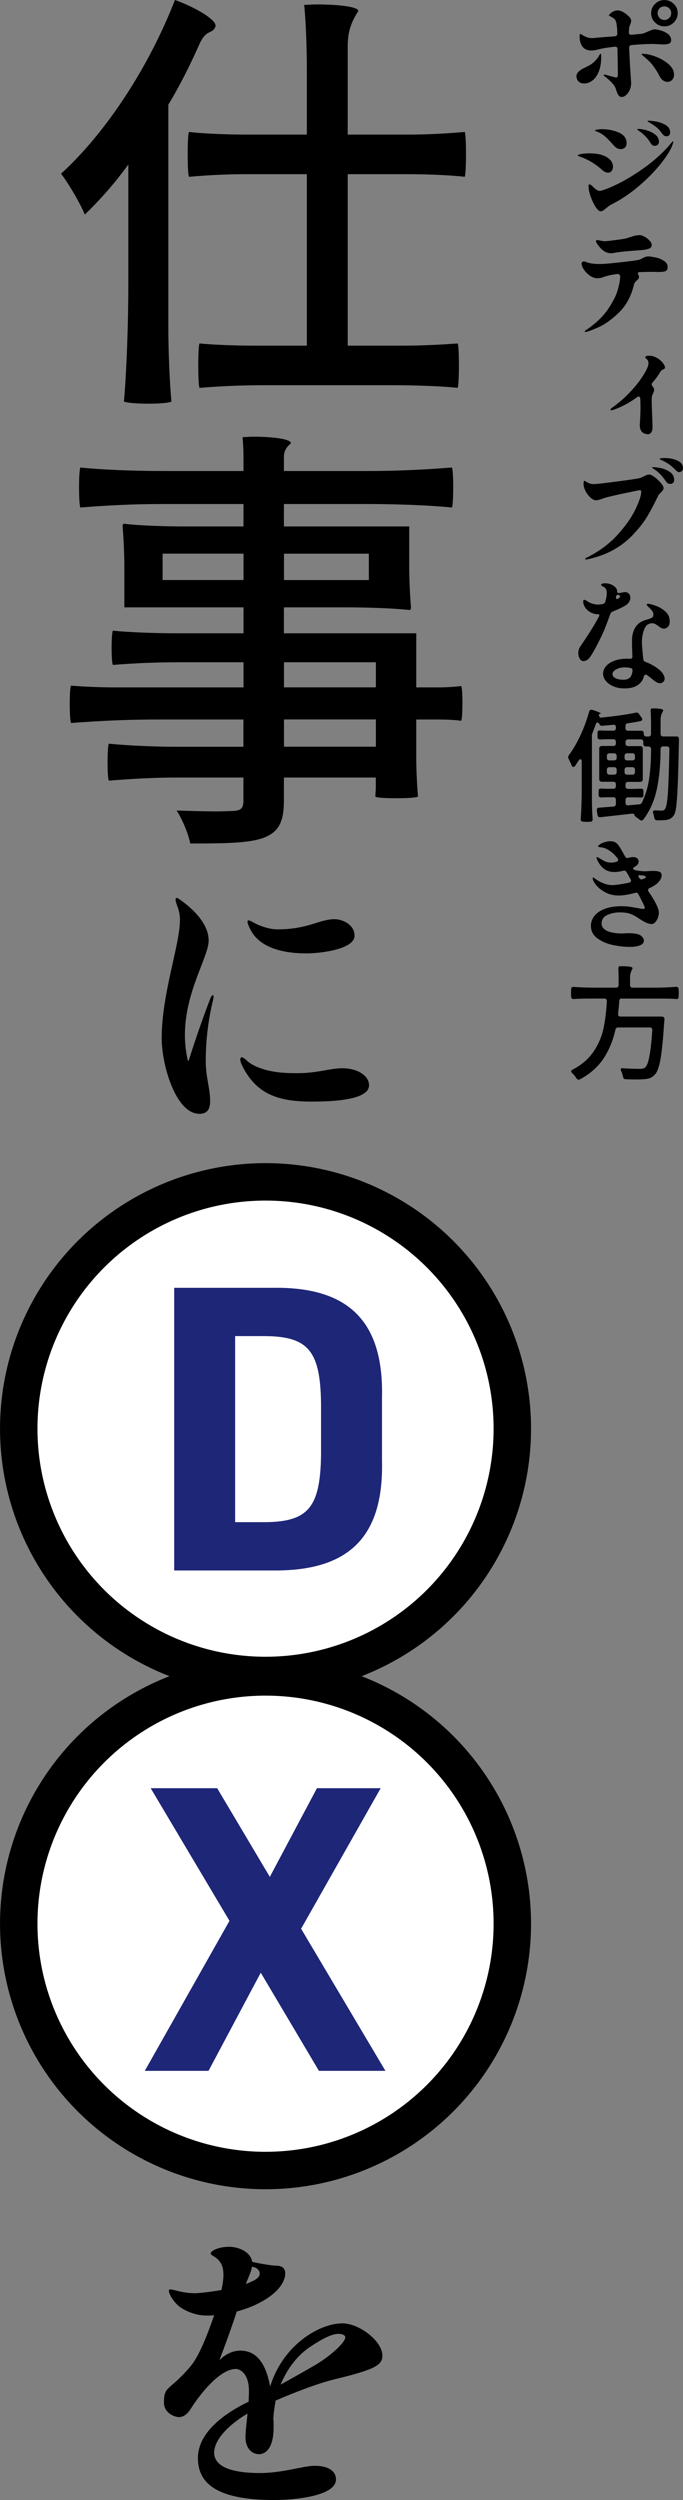
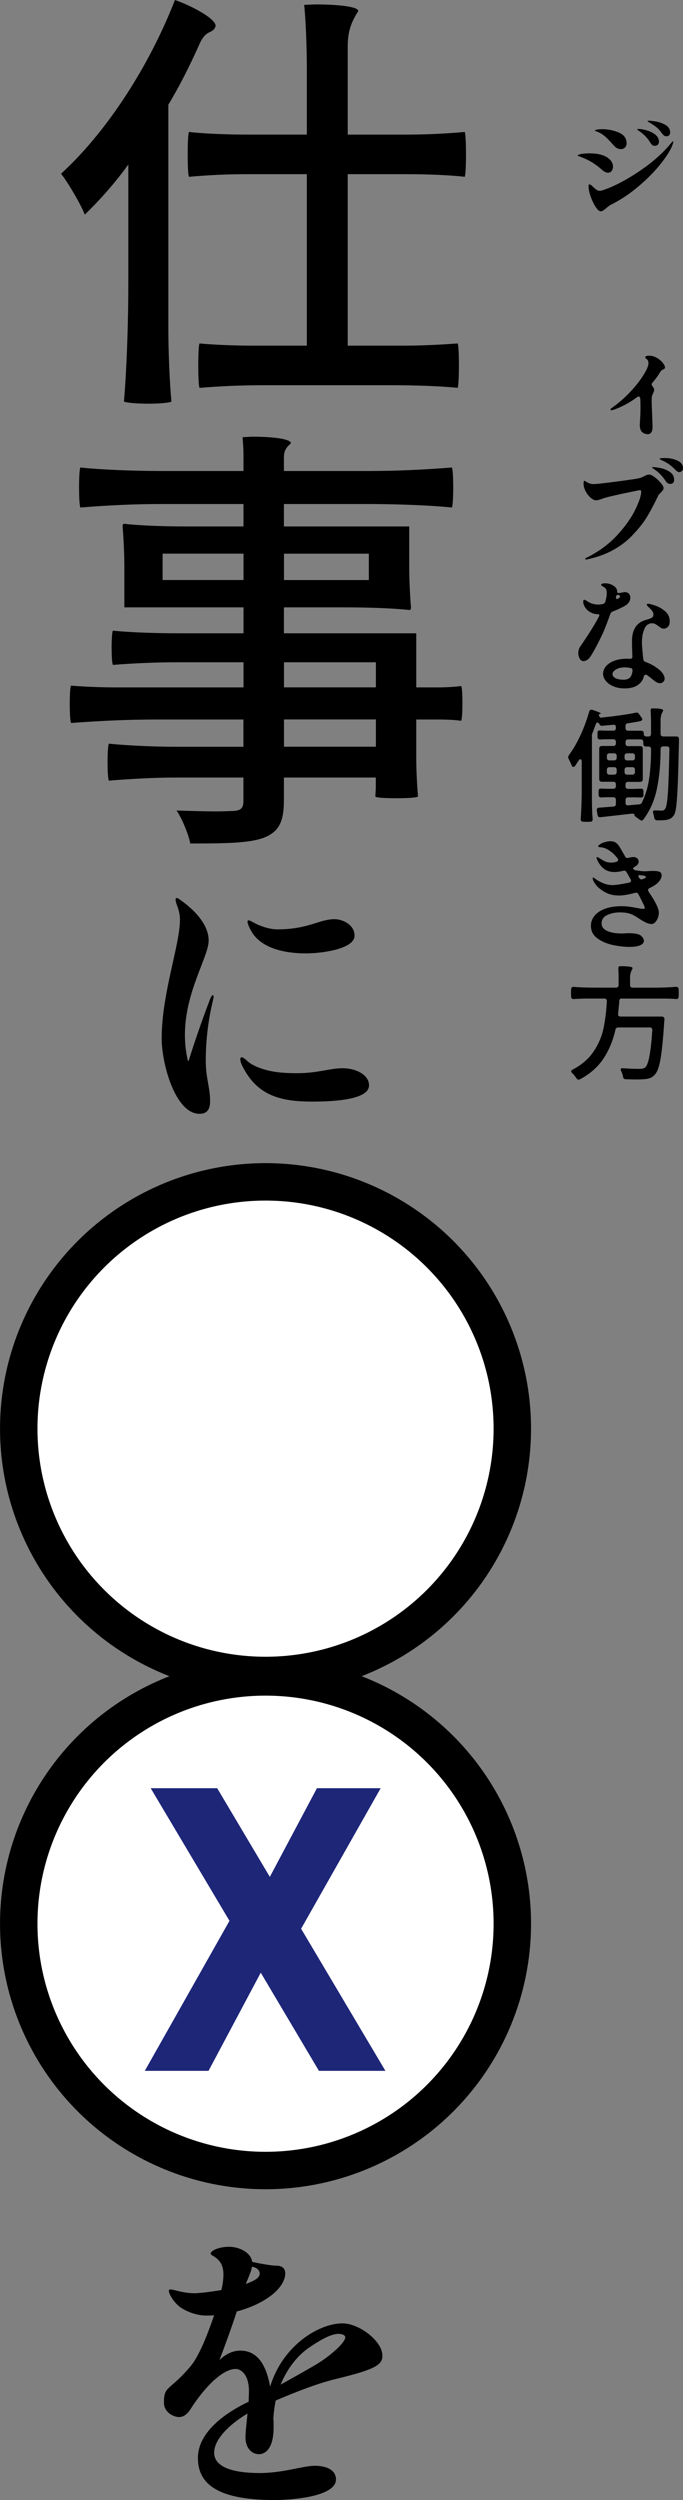
<svg xmlns="http://www.w3.org/2000/svg" id="_x32_0250606" viewBox="0 0 198.88 727.91">
  <rect x="0" y="0" width="198.88" height="727.91" fill="#808080" stroke="none" />
  <defs>
    <style>
      .cls-1 {
        fill: #fff;
        stroke: #000;
        stroke-miterlimit: 10;
        stroke-width: 10.9px;
      }

      .cls-2 {
        fill: #1e2678;
      }
    </style>
  </defs>
  <g>
    <path d="M49.02,95.39c0,7.17.38,16.13.9,21.51-.38.38-3.58.64-6.79.64s-6.4-.26-7.04-.64c.77-8.58,1.28-22.79,1.28-34.44v-34.57c-3.97,5.51-8.32,10.37-12.68,14.6-1.02-2.69-4.61-8.96-6.91-11.91C30.96,38.54,43.38,19.46,50.94,0c5.51,1.92,12.55,5.89,11.78,7.81-1.02,2.3-2.69.51-4.74,5.25-2.69,6.02-5.63,11.91-8.96,17.41v64.91ZM76.8,112.16c-6.4,0-12.55.26-18.69.77-.26-.38-.38-3.46-.38-6.53s.13-6.15.38-6.4c3.84.38,10.24.64,15.62.64h15.62v-49.93h-17.16c-5.89,0-11.52.26-17.16.77-.26-.38-.38-3.46-.38-6.53s.13-6.15.38-6.53c4.22.51,11.27.77,17.16.77h17.16v-18.69c0-6.27-.26-13.96-.77-19.08,1.02,0,2.18-.13,3.58-.13,5.25,0,12.16.51,12.16,1.92-1.54,2.56-3.07,5.12-3.07,10.24v25.74h17.03c5.76,0,11.39-.26,17.03-.77.26.38.38,3.46.38,6.53s-.13,6.15-.38,6.53c-4.22-.51-11.27-.77-17.03-.77h-17.03v49.93h16c5.51,0,10.75-.26,16-.64.26.26.38,3.33.38,6.4s-.13,6.15-.38,6.53c-4.61-.51-12.55-.77-18.82-.77h-37.64Z" />
    <path d="M70.91,200.13v-7.3h-19.08c-6.4,0-12.68.26-18.95.77-.26-.38-.38-2.69-.38-4.99s.13-4.61.38-4.99c4.74.51,12.55.77,18.95.77h19.08v-7.55h-34.7v-11.78c0-4.1-.26-8.83-.51-11.78,0-.77.26-.77.51-.77,4.22.51,11.52.77,17.28.77h17.41v-6.53h-23.81c-8.07,0-15.88.38-23.69,1.02-.26-.51-.38-3.2-.38-5.89s.13-5.25.38-5.76c5.89.64,15.62,1.02,23.69,1.02h23.81v-4.74c0-1.54-.13-3.46-.26-5.12.9,0,1.92-.13,3.2-.13,4.61,0,10.88.51,10.88,1.92-1.02.9-2.05,1.92-2.05,3.97v4.1h24.46c8.32,0,16.39-.38,24.46-1.02.26.51.38,3.2.38,5.76,0,2.69-.13,5.38-.38,5.89-6.02-.64-16.13-1.02-24.46-1.02h-24.46v6.53h36.49v11.78c0,4.1.26,8.83.51,11.78,0,.77-.26.77-.51.77-4.48-.51-12.04-.77-18.18-.77h-18.31v7.55h38.54v15.75h6.53c2.18,0,4.35-.13,6.53-.38.26.13.38,2.56.38,4.99s-.13,4.87-.38,5.12c-1.54-.26-4.35-.38-6.53-.38h-6.53v11.27c0,3.71.26,8.45.51,11.14-.26.38-3.33.51-6.4.51s-5.89-.13-6.02-.51c0-.64.13-1.79.13-2.69v-2.82h-26.76v6.66c0,6.53-1.66,9.22-5.89,10.88-4.22,1.54-10.75,1.66-21.38,1.66-.51-2.69-2.3-7.04-3.97-9.6,4.1.13,8.32.26,11.52.26,2.3,0,4.1-.13,4.99-.13,2.18-.13,2.94-.77,2.94-2.94v-6.79h-19.59c-6.53,0-13.06.38-19.59.9-.26-.51-.38-2.94-.38-5.38s.13-4.99.38-5.38c4.87.51,13.06.9,19.59.9h19.59v-7.94h-25.09c-8.45,0-16.77.38-25.1,1.02-.26-.51-.38-3.07-.38-5.63s.13-4.99.38-5.25c3.07.26,8.19.51,12.55.51h37.64ZM47.35,161.2v7.68h23.56v-7.68h-23.56ZM107.4,168.89v-7.68h-24.71v7.68h24.71ZM82.69,192.83v7.3h26.76v-7.3h-26.76ZM109.45,217.41v-7.94h-26.76v7.94h26.76Z" />
    <path d="M47.08,302.34c0-13.09,5.32-27.2,5.32-34.54,0-2.96-1.27-4.65-1.27-5.83,0-.34.08-.51.34-.51.17,0,.34.08.59.25,2.87,1.94,8.7,6.59,8.7,12.16,0,4.65-6.92,14.95-6.92,27.45,0,2.28.25,4.73.76,7.09.08.34.17.51.25.51s.17-.25.25-.59c.76-2.45,3.29-10.22,6-17.23.34-.93.68-1.35.84-1.35s.25.08.25.51c0,.25-.08.68-.34,1.69-1.01,4.31-1.94,10.22-1.94,16.89,0,4.98,1.27,7.85,1.27,11.74,0,2.2-.68,3.72-3.12,3.72-6.93,0-10.98-14.36-10.98-21.96ZM70.65,310.53c-.51-.93-.68-1.69-.68-2.11,0-.34.17-.59.42-.59s.84.34,1.52,1.01c1.27,1.18,3.21,2.03,5.32,2.62,3.46,1.01,7.35,1.01,9.37,1.01,5.91,0,9.46-1.44,13.09-1.44,4.31,0,7.77,2.11,7.77,4.98,0,4.48-11.66,4.73-16.72,4.73-9.54,0-15.96-2.03-20.1-10.22ZM73.01,270.84c-.59-1.18-.93-1.94-.93-2.45,0-.25.08-.42.34-.42.42,0,1.35.68,2.87,1.35,1.44.59,3.38,1.27,5.57,1.27,8.95,0,12.08-2.96,16.55-2.96,2.37,0,5.83,1.6,5.83,4.81,0,3.89-9.63,5.15-14.1,5.15-5.66,0-13.18-1.18-16.13-6.76Z" />
  </g>
  <path d="M111.35,685.85c0,2.62-1.77,3.97-13.34,6.76-5.41,1.27-12.42,4.05-17.74,6.33-.34,1.77-.59,3.55-.68,5.41.08.51.08,1.01.08,1.52v.84c0,7.52-3.46,7.85-4.22,7.85-2.53,0-3.97-2.28-3.97-4.81,0-1.77.34-4.31.59-7.01-4.05,2.36-9.71,6.93-9.71,11.4,0,3.29,3.46,5.91,13.34,5.91,6.67,0,12.58-2.11,15.96-2.11,3.8,0,6.17,1.44,6.17,3.97,0,4.9-12.25,6-17.99,6-17.74,0-22.21-5.49-22.21-12.25,0-8.87,11.06-14.61,14.78-16.38,0-1.1.08-2.11.08-3.04,0-5.49-2.87-6.5-3.8-6.5-4.73,0-10.56,7.52-13.01,11.4-1.01,1.69-2.2,2.62-3.55,2.62-1.44,0-4.39-1.27-4.39-4.22,0-4.98,1.44-3.21,7.6-10.39,2.62-3.04,5.07-9.37,7.01-15.03-1.01.08-1.77.08-2.28.08-2.62,0-5.57-1.01-7.6-2.45-1.69-1.18-3.29-3.72-3.29-4.73,0-.34.08-.42.51-.42.93,0,3.55,1.1,7.01,1.1,1.1,0,4.31-.34,7.77-.93.42-1.77.59-3.29.59-4.48,0-1.77-.42-3.12-1.35-4.14-1.1-1.27-2.36-1.44-2.36-2.03,0-.68,2.03-1.94,5.41-1.94,2.62,0,6.25,1.44,6.67,4.39,2.28.51,5.66,1.1,6.84,1.1,1.94,0,2.79.76,2.79,2.36,0,1.35-.93,5.57-9.21,9.29-1.6.68-3.29,1.27-4.9,1.69-1.44,4.48-3.8,10.9-5.07,14.19,1.44-1.44,3.55-2.79,6.08-2.79,4.98,0,7.52,4.05,8.7,10.47,3.72-12.16,14.36-18.41,21.03-18.41,4.9,0,11.65,5.15,11.65,9.37ZM71.58,664.99c2.37-.84,4.05-1.77,4.05-2.96,0-.93-.76-1.86-2.28-2.03-.17,1.27-.67,2.28-1.77,4.98ZM100.54,680.53c0-.76-1.27-1.01-1.94-1.01-1.94,0-4.64,1.35-8.19,3.72-3.97,2.62-6.84,6.59-8.7,11.06,3.97-2.2,8.02-4.48,10.3-5.83,4.22-2.53,8.53-6.42,8.53-7.94Z" />
  <g>
-     <path d="M175.07,16.49c0,1.71-.24,3.16-.71,4.34-.48,1.18-1.09,2.05-1.86,2.62-.76.57-1.57.86-2.43.86-.69,0-1.23-.2-1.62-.61-.39-.4-.59-.92-.59-1.53,0-.43.16-.81.48-1.16.32-.34.67-.62,1.05-.84s.99-.52,1.82-.93c.81-.4,1.49-.89,2.03-1.45.55-.56.96-1.11,1.25-1.66.19-.33.32-.5.39-.5.12,0,.18.29.18.86ZM183.92,13.13c-.52.05-.76.32-.71.82.09,2.62.25,5.46.46,8.53l.11,1.64c0,.79-.14,1.49-.43,2.11-.29.62-.64,1.11-1.05,1.46s-.82.54-1.2.54c-.45,0-.79-.16-1-.48-.21-.32-.39-.7-.54-1.14-.14-.44-.25-.76-.32-.95-.19-.55-.68-1.21-1.48-1.98-.8-.77-1.39-1.28-1.77-1.52-.14-.12-.21-.23-.21-.32s.07-.14.21-.14c.12,0,.83.19,2.14.57l1.25.32c.36,0,.54-.31.54-.93l-.04-3.28c-.05-1.43-.07-2.77-.07-4.03,0-.55-.26-.8-.79-.75-1.38.14-2.63.32-3.75.54l-.75.18c-1,.26-1.77.39-2.32.39-1.14,0-2-.37-2.57-1.11-.57-.74-.86-1.76-.86-3.07,0-.43.07-.64.21-.64.1,0,.23.06.39.18.62.38,1.16.65,1.62.8.46.16.92.23,1.37.23.19,0,.48-.02.86-.07l3.43-.29c.5-.02,1.3-.08,2.39-.18.48-.05.71-.29.71-.71,0-1.14-.08-2.16-.25-3.07-.12-.62-.34-1.06-.66-1.32-.32-.26-.73-.51-1.23-.75-.19-.07-.29-.15-.29-.25,0-.07.13-.24.39-.5.64-.62,1.37-.93,2.18-.93.9,0,1.96.57,3.18,1.71.48.45.71.88.71,1.28,0,.29-.07.61-.21.96s-.25.63-.32.82c-.05.24-.1.76-.14,1.57,0,.55.27.8.82.75,1.88-.17,2.93-.27,3.14-.32.29-.07.82-.27,1.61-.61.36-.17.72-.32,1.09-.45.37-.13.68-.2.95-.2s.77.1,1.53.29c.76.19,1.48.52,2.16,1,.68.48,1.02,1.11,1.02,1.89,0,.43-.18.74-.55.93-.37.19-.96.29-1.77.29-.33,0-.81-.02-1.43-.07-.67-.05-1.23-.07-1.68-.07-1.71,0-3.75.11-6.1.32ZM190.86,16.47c1.46.54,2.73,1.27,3.8,2.19,1.07.93,1.61,1.95,1.61,3.07,0,.62-.18,1.12-.55,1.52-.37.39-.81.59-1.34.59-.38,0-.76-.11-1.14-.32-.38-.21-.7-.54-.96-.96-.17-.24-.31-.5-.43-.79-.5-.93-1.07-1.82-1.71-2.68-.64-.86-1.64-1.83-3-2.93-.21-.19-.32-.31-.32-.36,0-.09.09-.14.29-.14,1.05,0,2.3.27,3.77.8ZM190.72,6.53c-.75-.76-1.12-1.67-1.12-2.71s.38-1.95,1.14-2.69c.76-.75,1.67-1.12,2.71-1.12s1.99.37,2.75,1.12c.76.75,1.14,1.65,1.14,2.69s-.38,1.98-1.14,2.73c-.76.75-1.68,1.12-2.75,1.12s-1.98-.38-2.73-1.14ZM192.06,2.43c-.38.38-.57.84-.57,1.39s.19,1.02.57,1.41c.38.39.84.59,1.39.59s1.02-.2,1.41-.59c.39-.39.59-.86.59-1.41s-.2-1.01-.59-1.39c-.39-.38-.86-.57-1.41-.57s-1.01.19-1.39.57Z" />
    <path d="M169,45.65c-.12-.05-.27-.1-.46-.16-.19-.06-.29-.12-.29-.2,0-.19.35-.34,1.05-.46.7-.12,1.48-.18,2.34-.18,2.16,0,3.85.37,5.05,1.11,1.2.74,1.8,1.67,1.8,2.78,0,.48-.13.89-.39,1.23-.26.35-.61.52-1.04.52-.55,0-1.14-.29-1.78-.86-1.9-1.71-4-2.97-6.28-3.78ZM171.61,53.68c.24,0,.57.21,1,.64.38.38.73.68,1.05.91.32.23.67.34,1.05.34.19,0,.61-.11,1.25-.34.64-.23,1.25-.46,1.82-.7,2.95-1.26,6.08-3.05,9.39-5.37,3.31-2.32,6.09-4.86,8.35-7.62.19-.24.33-.36.43-.36.07,0,.11.04.11.11,0,.12-.04.29-.11.5-.45,1.48-1.56,3.34-3.32,5.6-1.76,2.26-3.94,4.51-6.55,6.74-2.61,2.24-5.35,4.07-8.23,5.5-.24.12-.62.39-1.14.82-.38.33-.71.59-1,.79-.29.19-.56.29-.82.29-.4,0-.89-.43-1.45-1.28-.56-.86-1.04-1.87-1.45-3.03-.4-1.17-.61-2.16-.61-3,0-.36.07-.54.21-.54ZM176.25,39.79c-.74-.67-1.59-1.18-2.57-1.53-.05-.02-.13-.05-.25-.09-.12-.04-.18-.09-.18-.16,0-.12.23-.21.7-.29.46-.07.87-.11,1.23-.11,1.83,0,3.5.33,5.01.98,1.51.65,2.27,1.7,2.27,3.12,0,.52-.16.94-.48,1.25-.32.31-.72.46-1.2.46-.74,0-1.42-.34-2.03-1.03-.93-1.07-1.76-1.94-2.5-2.61ZM189.93,42.24c-.18-.15-.39-.42-.62-.8-.83-1.36-2-2.52-3.5-3.5-.17-.09-.25-.19-.25-.29,0-.07.11-.11.32-.11.67,0,1.47.14,2.43.41.95.27,1.78.69,2.5,1.25.71.56,1.07,1.24,1.07,2.05,0,.4-.12.71-.36.91-.24.2-.52.3-.86.3-.31,0-.55-.08-.73-.23ZM191.04,36.97c-.61-.48-1.33-.95-2.16-1.43-.21-.12-.32-.21-.32-.29s.12-.11.36-.11c.45,0,1.17.08,2.14.25.97.17,1.9.51,2.77,1.02.87.51,1.3,1.23,1.3,2.16,0,.36-.1.63-.3.82-.2.19-.43.29-.7.29-.33,0-.61-.08-.82-.25-.21-.17-.45-.43-.71-.79-.43-.64-.95-1.2-1.55-1.68Z" />
-     <path d="M190.86,74.94c.89.19,1.71.52,2.44.98.74.46,1.11,1.08,1.11,1.84,0,.57-.18.95-.55,1.14-.37.19-1,.29-1.91.29l-2.14-.04c-.57,0-1.74.02-3.5.07-.38.02-.57.14-.57.36,0,.1.04.21.11.36.14.24.21.5.21.79,0,.17-.05.32-.16.45-.11.13-.23.27-.38.41-.24.21-.44.43-.61.64-.17.21-.29.5-.36.86-.81,3.24-2.24,5.86-4.28,7.87-2.05,2.01-4.07,3.46-6.07,4.35-2,.89-3.26,1.34-3.78,1.34-.12,0-.18-.04-.18-.11,0-.1.12-.23.36-.39,2.85-1.93,5.02-4,6.5-6.21,1.47-2.21,2.43-4.13,2.85-5.76.43-1.63.64-2.9.64-3.8v-.04c0-.09-.08-.22-.25-.37-.17-.15-.36-.22-.57-.2-1.64.21-3.02.52-4.14.93-.55.21-1.09.32-1.64.32-.76,0-1.5-.25-2.21-.75-.71-.5-1.3-1.09-1.75-1.77-.45-.68-.68-1.24-.68-1.7s.23-.68.68-.68c.24,0,.48.06.71.18.83.38,2.19.57,4.07.57.9,0,2.75-.15,5.53-.46,2.78-.31,4.62-.55,5.5-.71.38-.09.8-.26,1.25-.5.62-.36,1.17-.54,1.64-.54.52,0,1.23.1,2.12.29ZM175.82,73.07c-.64-.44-1.3-1.14-1.96-2.09-.21-.33-.32-.58-.32-.75,0-.21.14-.32.43-.32.14,0,.4.05.79.14.64.12,1.08.18,1.32.18.43,0,1.51-.11,3.25-.34,1.74-.23,2.82-.41,3.25-.55.21-.07.59-.2,1.12-.37.54-.18,1-.31,1.41-.39.4-.08.81-.12,1.21-.12.36,0,.81.16,1.37.46.56.31,1.05.69,1.46,1.14.42.45.62.88.62,1.28,0,.52-.29.89-.87,1.09-.58.2-1.36.34-2.34.41-1.05.07-2.39.18-4.03.32-1.64.14-2.94.31-3.89.5-.17.05-.43.07-.79.07-.71,0-1.39-.22-2.03-.66Z" />
    <path d="M191.24,104.17c.69.4,1.26.88,1.71,1.43.45.55.68,1.01.68,1.39,0,.29-.2.49-.61.61-.17.07-.3.16-.41.25-.11.1-.24.27-.41.54-.64,1.07-1.39,2.09-2.25,3.07-.12.14-.18.3-.18.46,0,.21.08.4.25.57.31.38.46.71.46,1s-.12.67-.36,1.14l-.29.71c-.05.33-.07.82-.07,1.46s.06,2.37.18,5.17l.07,2.43c0,.64-.12,1.14-.38,1.5s-.59.54-1.02.54c-.17,0-.42-.05-.75-.14-.59-.19-1-.51-1.23-.96-.23-.45-.34-1.01-.34-1.68l.07-1.03c.02-.29.05-.81.09-1.59.04-.77.05-1.53.05-2.27,0-1.26-.02-2.16-.07-2.71-.05-.4-.2-.61-.46-.61-.14,0-.31.07-.5.21-1.12.83-2.21,1.53-3.28,2.09-1.07.56-1.98.98-2.73,1.27-.75.29-1.22.43-1.41.43s-.29-.07-.29-.21c0-.12.13-.27.39-.46,1.86-1.33,3.5-2.74,4.94-4.23,1.44-1.49,2.6-2.88,3.5-4.18.89-1.3,1.52-2.36,1.87-3.19.24-.55.36-1.03.36-1.46,0-.55-.18-.94-.54-1.18-.26-.19-.39-.37-.39-.54,0-.29.4-.43,1.21-.43.71,0,1.42.2,2.11.61Z" />
    <path d="M170.4,162.74c0-.12.13-.24.39-.36,3.52-1.74,6.48-3.9,8.87-6.5,2.39-2.59,4.16-5.09,5.32-7.48,1.15-2.39,1.73-4.13,1.73-5.23,0-.31-.12-.46-.36-.46-.19,0-1.89.35-5.09,1.03-3.2.69-5.08,1.15-5.66,1.39-.93.36-1.61.54-2.03.54-.5,0-1.04-.26-1.61-.77-.57-.51-1.05-1.15-1.45-1.91-.39-.76-.59-1.5-.59-2.21,0-.52.09-.79.29-.79.05,0,.21.09.48.27.27.18.59.34.95.48.36.14.77.21,1.25.21.67,0,2.73-.23,6.19-.68,3.46-.45,5.69-.77,6.69-.96.55-.09,1.15-.32,1.82-.68.24-.12.48-.23.71-.32.24-.09.49-.14.75-.14.38,0,.9.25,1.57.75.67.5,1.27,1.07,1.8,1.7.54.63.8,1.11.8,1.45,0,.24-.07.45-.2.64-.13.19-.34.44-.62.75-.05.05-.17.16-.36.34-.19.18-.32.36-.39.55-1.12,2.31-2.18,4.32-3.19,6.03-1.01,1.71-2.49,3.57-4.42,5.59-1.94,2.01-4.28,3.66-7.01,4.94-1.24.57-2.55,1.05-3.93,1.43-1.38.38-2.21.57-2.5.57-.14,0-.21-.06-.21-.18ZM190.17,136.4c-.19-.12-.29-.2-.29-.25,0-.09.12-.14.36-.14.43,0,1.12.09,2.07.27.95.18,1.86.55,2.71,1.11.86.56,1.28,1.34,1.28,2.34,0,.38-.11.67-.32.87-.21.2-.48.3-.79.3-.36,0-.64-.09-.86-.27-.21-.18-.44-.46-.68-.84-.98-1.43-2.14-2.56-3.5-3.39ZM197.2,137.27c-.19-.13-.42-.34-.68-.62-.67-.67-1.3-1.2-1.91-1.61-.61-.4-1.35-.8-2.23-1.18-.21-.12-.32-.21-.32-.29s.18-.12.55-.16.67-.05.91-.05c1.47,0,2.74.26,3.78.77,1.05.51,1.57,1.24,1.57,2.19,0,.36-.11.64-.34.84-.23.2-.48.3-.77.3-.19,0-.38-.07-.57-.2Z" />
    <path d="M177.71,178.76c-.5,1.43-1.12,3.07-1.86,4.92-.74,1.67-1.58,3.37-2.52,5.1-.94,1.74-1.62,2.78-2.05,3.14-.48.38-.93.57-1.36.57-.48,0-.85-.24-1.12-.73-.27-.49-.41-1.02-.41-1.59,0-.74.21-1.42.64-2.03,2.36-3.43,4.1-6.22,5.25-8.39.14-.26.22-.48.23-.64.01-.17-.04-.25-.16-.25-.9,0-1.7-.19-2.39-.57-.69-.38-1.22-.86-1.59-1.45-.37-.58-.55-1.15-.55-1.7,0-.33.12-.5.36-.5.14,0,.43.14.86.43.95.64,2.03.96,3.25.96.14,0,.55-.05,1.21-.14.4-.12.65-.36.75-.71.29-.9.43-1.74.43-2.5s-.2-1.32-.61-1.61c-.21-.14-.4-.26-.55-.34-.16-.08-.27-.16-.36-.23-.08-.07-.12-.14-.12-.21,0-.14.11-.26.32-.34.21-.08.49-.12.82-.12.9,0,1.72.23,2.44.7.73.46,1.09,1.03,1.09,1.7.07.31.2.46.39.46.07,0,.15-.01.25-.04.09-.02.19-.04.29-.04.21-.02.45-.07.7-.12.25-.06.45-.09.59-.09.5,0,.89.15,1.18.45.29.3.43.71.43,1.23,0,.43-.14.85-.41,1.27-.27.42-.71.79-1.3,1.12-.98.55-2.11,1.07-3.39,1.57-.36.14-.59.38-.71.71ZM187.63,183.15c-.48,1.12-.71,2.39-.71,3.82,0,.71.1,2.05.29,4l.11.93c.02.4.24.68.64.82,1.33.48,2.58,1.17,3.75,2.07.57.43,1.02.9,1.34,1.41.32.51.48.98.48,1.41,0,.36-.14.67-.41.93-.27.26-.59.39-.95.39-.33,0-.67-.1-1.02-.3-.35-.2-.82-.55-1.41-1.05-.26-.24-.7-.57-1.32-1-.12-.09-.25-.14-.39-.14-.26,0-.45.19-.57.57-.26,1.05-.87,1.88-1.82,2.5-.95.62-2.2.93-3.75.93-1.24,0-2.33-.2-3.28-.61-.95-.4-1.69-.93-2.21-1.59-.52-.65-.79-1.34-.79-2.05,0-.79.27-1.51.82-2.18.55-.67,1.35-1.2,2.41-1.61,1.06-.4,2.33-.61,3.8-.61.33,0,.58.01.75.04.55,0,.8-.25.75-.75-.07-1.62-.11-3.1-.11-4.46,0-2.85,1-4.77,3-5.75.26-.12.54-.23.84-.32.3-.09.5-.15.62-.18.64-.19,1.1-.37,1.37-.55.27-.18.41-.51.41-.98,0-.31-.12-.62-.36-.95-.24-.32-.55-.66-.93-1.02-.43-.38-.64-.64-.64-.79,0-.19.13-.29.39-.29.31,0,.99.17,2.03.52,1.05.35,2.02.9,2.91,1.66.89.76,1.34,1.74,1.34,2.93,0,.79-.19,1.34-.57,1.66-.38.32-.75.48-1.11.48-.31,0-.58-.07-.82-.2-.24-.13-.5-.32-.79-.55-.41-.29-.73-.49-.96-.62-.24-.13-.52-.2-.86-.2-1.05,0-1.81.56-2.28,1.68ZM183.39,197.33c.4-.39.67-1.05.79-1.98v-.18c0-.38-.2-.61-.61-.68-.59-.12-1.13-.18-1.61-.18-.74,0-1.38.1-1.93.3-.55.2-.96.45-1.25.75-.29.3-.43.59-.43.87,0,.52.29.93.87,1.23.58.3,1.37.45,2.37.45.79,0,1.38-.2,1.79-.59ZM179.35,173.91c0,.21.05.36.16.45.11.08.24.08.41-.02.43-.26.64-.49.64-.68,0-.12-.06-.21-.18-.29-.17-.12-.32-.18-.46-.18-.24,0-.41.13-.5.39l-.07.32Z" />
    <path d="M172.36,214.38v18.45c0,2.17.07,4.03.21,5.6v.11c0,.45-.2.69-.61.71-.21.02-.58.04-1.11.04l-1.14-.04c-.45-.07-.65-.35-.61-.82.19-2.59.29-5.55.29-8.89v-7.85c0-.21-.04-.37-.11-.48s-.17-.16-.29-.16c-.17,0-.33.13-.5.39-.21.33-.41.62-.57.87-.17.25-.31.47-.43.66-.17.21-.35.32-.54.32-.24,0-.41-.15-.5-.46-.17-.43-.46-1.07-.89-1.93-.07-.14-.11-.29-.11-.43,0-.19.07-.39.21-.61,1.19-1.59,2.3-3.5,3.34-5.73,1.04-2.22,1.88-4.53,2.55-6.91.09-.38.31-.57.64-.57.14,0,.25.01.32.04.67.21,1.24.42,1.73.62.49.2.72.34.7.41-.02.07-.11.12-.27.14-.16.02-.26.12-.3.29.05.24.12.43.23.59.11.15.26.22.45.2,4.35-.45,7.7-.93,10.03-1.43.07-.02.17-.04.29-.04.29,0,.51.13.68.39l.79,1.11c.12.19.18.35.18.46,0,.24-.19.42-.57.54-1.28.26-2.49.46-3.6.61-.48.05-.71.31-.71.79v.64c0,.24.06.42.2.55.13.13.31.2.55.2h3.82c.24,0,.42.07.55.2.13.13.2.32.2.55v.18c0,.24.06.42.2.55.13.13.31.2.55.2h.61c.24,0,.42-.07.55-.2.13-.13.2-.32.2-.55v-3.25c0-1.24-.04-2.37-.11-3.39v-.18c0-.38.12-.58.36-.61h.43c1.17,0,2.01.08,2.53.25.21.07.32.18.32.32,0,.1-.05.24-.14.43-.4.64-.61,1.44-.61,2.39v4.03c0,.24.07.42.2.55.13.13.32.2.55.2h3.89c.48,0,.71.25.71.75v.68c-.12,5.45-.23,9.55-.34,12.31-.11,2.76-.25,4.86-.41,6.3-.17,1.44-.4,2.4-.71,2.87-.31.45-.62.77-.95.96-.32.19-.73.33-1.23.43-.52.07-1.21.11-2.07.11h-.68c-.4,0-.67-.24-.79-.71-.09-.52-.2-.98-.32-1.36-.05-.19-.07-.31-.07-.36,0-.31.21-.46.64-.46l1.93.07c.24,0,.43-.04.57-.12.14-.08.29-.23.43-.45.33-.45.59-1.93.77-4.43.18-2.5.33-6.79.45-12.88,0-.55-.25-.82-.75-.82h-1.07c-.24,0-.42.07-.55.2-.13.13-.2.32-.2.55v.11c0,4.09-.34,7.87-1.04,11.33s-2.01,6.49-3.96,9.08c-.17.21-.34.32-.54.32-.14,0-.32-.08-.54-.25l-1.07-.79c-.45-.31-.59-.57-.43-.79-.29-.17-.66-.21-1.11-.14l-8.85,1h-.11c-.4,0-.64-.21-.71-.64l-.21-1.28v-.18c0-.43.21-.65.64-.68l4.21-.32c.48-.05.71-.31.71-.79v-1.18c0-.24-.07-.42-.2-.55-.13-.13-.32-.2-.55-.2h-1.71c-.41,0-.99.02-1.75.07-.52,0-.8-.21-.82-.64v-1.39c.02-.38.26-.57.71-.57.76.05,1.38.07,1.86.07h1.71c.24,0,.42-.07.55-.2.13-.13.2-.32.2-.55v-.54c0-.24-.07-.42-.2-.55-.13-.13-.32-.2-.55-.2h-3.35c-.24,0-.42-.07-.55-.2-.13-.13-.2-.32-.2-.55v-8.92c0-.24.07-.42.2-.55.13-.13.32-.2.55-.2h3.35c.24,0,.42-.07.55-.2.13-.13.2-.32.2-.55v-.46c0-.24-.07-.42-.2-.55-.13-.13-.32-.2-.55-.2h-1.89c-.45,0-1.08.02-1.89.07-.52,0-.8-.21-.82-.64v-1.43c.02-.38.26-.57.71-.57.81.05,1.48.07,2,.07h1.89c.24,0,.42-.07.55-.2.13-.13.2-.32.2-.55v-.25c0-.52-.26-.76-.79-.71-1.52.14-2.59.24-3.21.29h-.11c-.38,0-.63-.21-.75-.64-.21-.19-.4-.29-.57-.29s-.29.11-.36.32l-1.04,2.75c-.12.26-.18.56-.18.89ZM179.37,219.53c-.13-.13-.32-.2-.55-.2h-1.36c-.24,0-.42.07-.55.2-.13.13-.2.32-.2.55v.57c0,.24.07.42.2.55.13.13.32.2.55.2h1.36c.24,0,.42-.07.55-.2.13-.13.2-.32.2-.55v-.57c0-.24-.07-.42-.2-.55ZM179.37,223.57c-.13-.13-.32-.2-.55-.2h-1.36c-.24,0-.42.07-.55.2-.13.13-.2.32-.2.55v.68c0,.24.07.42.2.55.13.13.32.2.55.2h1.36c.24,0,.42-.07.55-.2.13-.13.2-.32.2-.55v-.68c0-.24-.07-.42-.2-.55ZM184.69,219.53c-.13-.13-.32-.2-.55-.2h-1.53c-.24,0-.42.07-.55.2-.13.13-.2.32-.2.55v.57c0,.24.07.42.2.55.13.13.32.2.55.2h1.53c.24,0,.42-.07.55-.2.13-.13.2-.32.2-.55v-.57c0-.24-.07-.42-.2-.55ZM184.69,223.57c-.13-.13-.32-.2-.55-.2h-1.53c-.24,0-.42.07-.55.2-.13.13-.2.32-.2.55v.68c0,.24.07.42.2.55.13.13.32.2.55.2h1.53c.24,0,.42-.07.55-.2.13-.13.2-.32.2-.55v-.68c0-.24-.07-.42-.2-.55ZM186.97,217.43c.13.13.2.32.2.55v8.92c0,.24-.07.42-.2.55-.13.13-.32.2-.55.2h-3.53c-.24,0-.42.07-.55.2-.13.13-.2.32-.2.55v.54c0,.24.06.42.2.55.13.13.31.2.55.2h1.82c.43,0,1.05-.02,1.86-.07.5,0,.76.2.79.61v1.36c-.02.4-.25.61-.68.61l-1.96-.04h-1.82c-.24,0-.42.07-.55.2-.13.13-.2.32-.2.55v.86c0,.52.26.76.79.71l3.21-.29c.38-.02.65-.23.82-.61,1.05-2.19,1.74-4.56,2.09-7.1.34-2.55.52-5.29.52-8.24v-.14c0-.24-.07-.42-.2-.55-.13-.13-.32-.2-.55-.2h-.75c-.24,0-.42-.07-.55-.2-.13-.13-.2-.32-.2-.55v-.57c0-.24-.07-.42-.2-.55-.13-.13-.32-.2-.55-.2h-3.68c-.24,0-.42.07-.55.2-.13.13-.2.32-.2.55v.46c0,.24.06.42.2.55.13.13.31.2.55.2h3.53c.24,0,.42.07.55.2Z" />
    <path d="M191.81,256.74c-.55.67-1.43,1.27-2.64,1.82-.31.14-.46.33-.46.57,0,.14.05.3.14.46,2,2.93,3,4.96,3,6.1,0,.57-.11,1.12-.32,1.64-.21.52-.48.94-.8,1.25-.32.31-.62.46-.91.46-.55,0-1.12-.14-1.71-.41-.59-.27-1.39-.74-2.39-1.41-.76-.52-1.52-.92-2.27-1.18-.75-.26-1.75-.39-3.02-.39s-2.45.25-3.57.75c-1.12.5-1.68,1.33-1.68,2.5,0,.93.53,1.64,1.59,2.14,1.06.5,2.53.75,4.41.75.21,0,.47-.01.77-.04.3-.02.67-.04,1.12-.04,1.78,0,2.97.24,3.55.71.58.48.87.98.87,1.5,0,.57-.38,1.01-1.12,1.32-.75.31-1.75.46-3.02.46-1.5,0-3.11-.18-4.84-.54s-3.23-.99-4.51-1.91c-1.29-.92-1.93-2.15-1.93-3.69,0-1.07.34-2.03,1.02-2.89.68-.86,1.68-1.54,3.02-2.05,1.33-.51,2.95-.77,4.85-.77.76,0,1.46.04,2.09.12.63.08,1.47.22,2.52.41.83.17,1.39.25,1.68.25.33,0,.5-.09.5-.29,0-.17-.06-.37-.18-.61-.12-.31-.67-1.42-1.64-3.32-.21-.43-.54-.58-.96-.46-1.93.52-3.51.79-4.75.79-1.52,0-2.86-.32-4.01-.95-1.15-.63-2.05-1.35-2.68-2.16-.63-.81-.95-1.46-.95-1.96,0-.12.04-.18.11-.18s.19.06.36.18c.07.05.18.12.34.23.15.11.38.26.66.45,1.5.9,2.93,1.36,4.28,1.36.9,0,2.52-.24,4.85-.71.38-.12.57-.31.57-.57,0-.17-.05-.31-.14-.43-.43-.81-.82-1.5-1.18-2.07-.17-.29-.39-.43-.68-.43-.12,0-.21.01-.29.04-.95.24-1.78.36-2.5.36-1.21,0-2.21-.29-3-.87-.79-.58-1.45-1.42-2-2.52-.17-.33-.25-.59-.25-.79,0-.12.05-.18.14-.18.14,0,.43.14.86.43.76.48,1.34.79,1.75.95.4.16.92.23,1.54.23.29,0,.5-.01.64-.04.17-.02.44-.08.82-.18.36-.12.54-.31.54-.57,0-.12-.06-.27-.18-.46-.69-.83-1.18-1.36-1.46-1.57-1.26-1.05-2.43-1.59-3.5-1.64-.19-.02-.36-.05-.5-.09-.14-.04-.21-.09-.21-.16,0-.12.15-.3.46-.54.33-.26.8-.49,1.41-.68.61-.19,1.18-.29,1.73-.29.74,0,1.33.19,1.77.57.44.38.87.96,1.3,1.75l.79,1.39.43.75c.14.29.36.43.64.43.09,0,.21-.02.36-.07.5-.14.95-.21,1.36-.21.48,0,.86.12,1.14.37.29.25.43.57.43.95,0,.57-.36,1.06-1.07,1.46-.24.14-.4.26-.48.36-.08.1-.1.19-.05.29.12.21.37.36.75.43,1.14.19,2,.29,2.57.29l.93-.04c.57-.05,1.09-.07,1.57-.07.93,0,1.57.1,1.93.29.36.19.54.52.54,1,0,.57-.27,1.19-.82,1.86ZM186.21,254.81c-.21,0-.32.08-.32.25,0,.1.04.21.11.36l.14.21c.24.36.51.49.82.39l.43-.14c.45-.17.68-.36.68-.57,0-.19-.29-.32-.86-.39l-.86-.11h-.14Z" />
    <path d="M181.07,290.71c-.45,0-.7.24-.75.71-.02.57-.06,1.07-.11,1.5-.05.43-.08.79-.11,1.07l-.11,1.21v.14c0,.43.23.64.68.64h12.06c.21,0,.39.07.54.2.14.13.21.3.21.52s-.02.49-.07.82c-.31,4.9-.67,8.5-1.07,10.8-.4,2.3-.95,3.81-1.64,4.55-.43.48-.89.81-1.37,1-.49.19-1.12.31-1.91.36-.71.05-1.4.07-2.07.07-.6,0-1.65-.02-3.18-.07-.43-.02-.68-.26-.75-.71-.12-.64-.31-1.21-.57-1.71-.07-.14-.11-.27-.11-.39,0-.31.21-.44.64-.39,1.74.12,3.35.18,4.85.18.4,0,.73-.03.98-.09.25-.06.48-.18.7-.37.93-.81,1.61-4.4,2.03-10.78v-.07c0-.5-.25-.75-.75-.75h-9.17c-.45,0-.73.23-.82.68-.71,3.16-1.87,5.96-3.48,8.39-1.61,2.43-3.88,4.44-6.83,6.03-.14.07-.27.11-.39.11-.24,0-.45-.13-.64-.39-.43-.67-.86-1.19-1.28-1.57-.17-.17-.25-.33-.25-.5s.13-.32.39-.46c2.64-1.38,4.67-3.12,6.08-5.21,1.42-2.09,2.38-4.3,2.89-6.62.51-2.32.85-5.03,1.02-8.12v-.07c0-.21-.07-.38-.2-.5-.13-.12-.32-.18-.55-.18h-4.39c-1.67,0-3.15.05-4.46.14h-.11c-.21,0-.38-.05-.5-.16s-.18-.27-.18-.48c-.02-.21-.04-.58-.04-1.11s.01-.93.04-1.14c0-.24.07-.41.21-.52s.33-.15.57-.12c1.71.14,3.76.21,6.14.21h6.14c.24,0,.42-.07.55-.2.13-.13.2-.32.2-.55v-2.28c0-.57-.02-1.38-.07-2.43v-.14c0-.38.13-.59.39-.64h.5c1.36,0,2.33.08,2.93.25.19.07.29.18.29.32,0,.17-.05.31-.14.43-.38.67-.57,1.46-.57,2.39v2.11c0,.24.07.42.2.55.13.13.31.2.55.2h6.28c2.24,0,4.34-.08,6.32-.25.52,0,.79.23.79.68.02.21.04.59.04,1.14s-.01.88-.04,1.07c0,.45-.21.68-.64.68-.95-.09-2.19-.14-3.71-.14h-12.17Z" />
  </g>
  <g>
    <circle class="cls-1" cx="77.32" cy="415.97" r="71.86" />
    <circle class="cls-1" cx="77.32" cy="560.11" r="71.86" />
-     <path class="cls-2" d="M50.72,374.96h28.7c22.24-.35,32.39,9.91,31.81,32.16v17.98c.58,22.24-9.45,32.39-31.81,32.16h-28.7v-82.29ZM76.19,443.19c13.37.12,17.06-3.92,17.29-19.48v-15.21c-.23-15.56-3.92-19.59-17.29-19.48h-7.72v54.17h7.72Z" />
    <path class="cls-2" d="M43.88,520.65h19.36l15.33,25.82,13.72-25.82h18.56l-23.17,40.92,24.55,41.38h-19.36l-16.94-28.58-15.21,28.58h-18.56l24.66-43.68-22.94-38.61Z" />
  </g>
</svg>